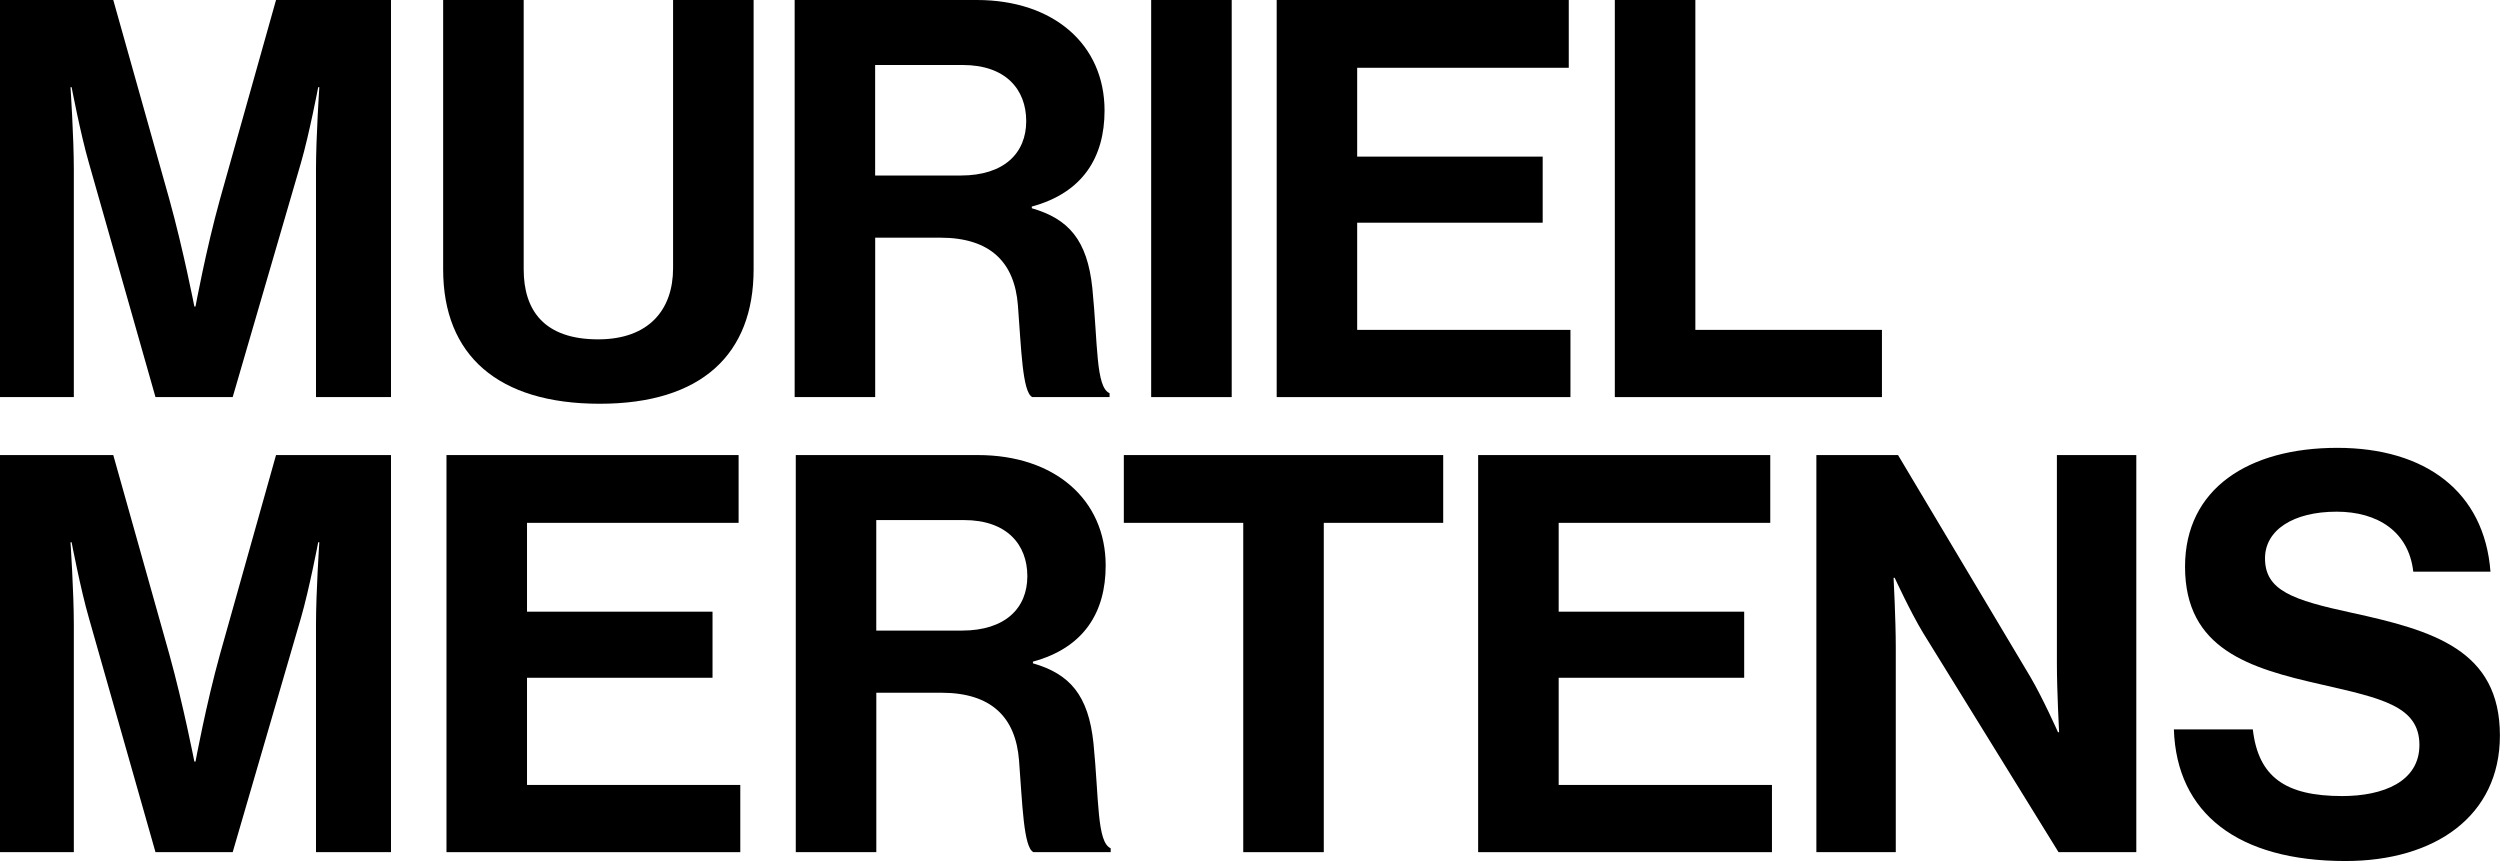
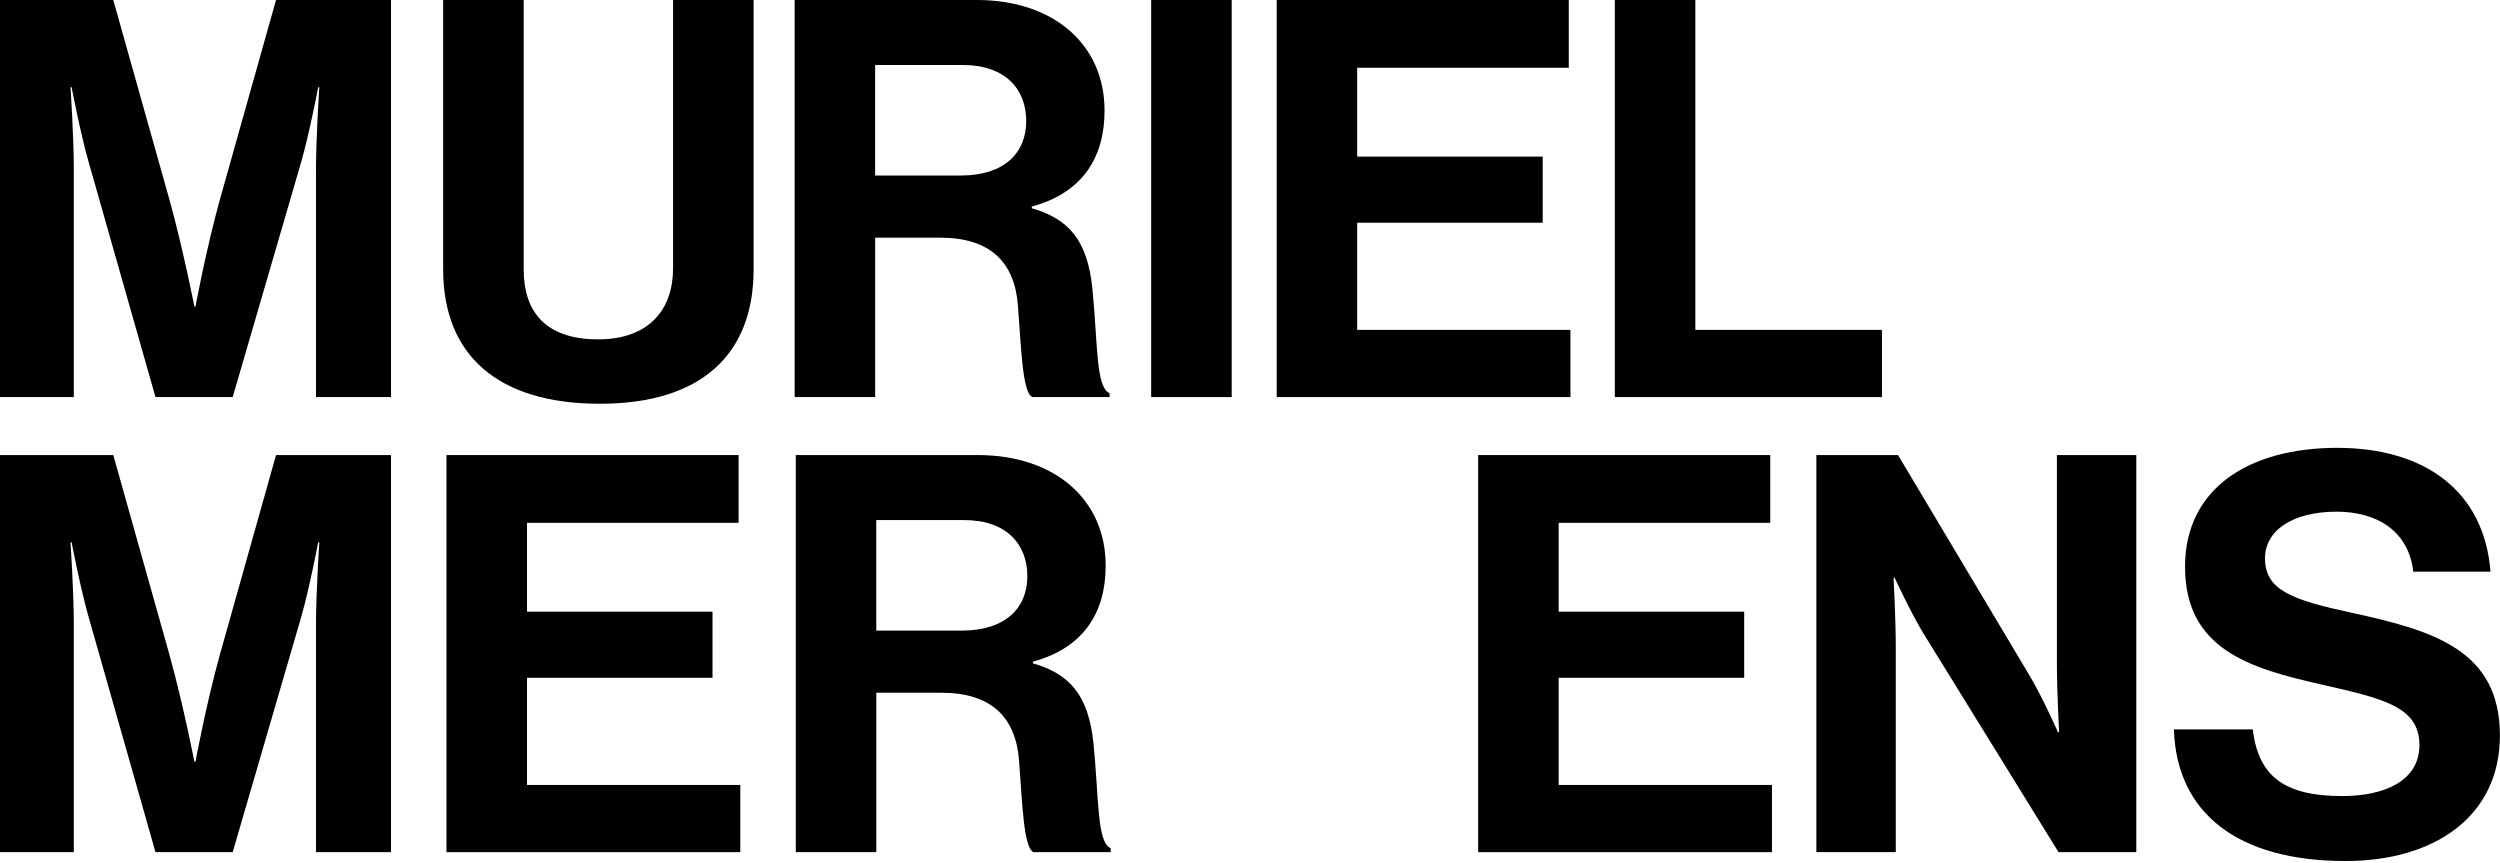
<svg xmlns="http://www.w3.org/2000/svg" width="533" height="184" viewBox="0 0 533 184" fill="none">
  <g clip-path="url(#clip0_27_2)">
    <path d="M0 0H24.15L36.11 42.51C39.07 53.17 41.44 65.36 41.44 65.36H41.68C41.68 65.36 43.93 53.16 46.89 42.51L58.85 0H83.36V84.66H67.37V36.11C67.37 29.24 68.08 18.59 68.08 18.59H67.84C67.84 18.59 65.95 28.54 64.17 34.69L49.61 84.66H33.15L18.94 34.69C17.16 28.53 15.27 18.59 15.27 18.59H15.03C15.03 18.59 15.74 29.25 15.74 36.11V84.66H0V0Z" fill="black" />
    <path d="M94.48 57.43V0H111.65V57.43C111.65 66.19 116.03 72.35 127.52 72.35C138.41 72.35 143.5 65.96 143.5 57.19V0H160.67V57.43C160.67 75.55 149.54 86.08 127.87 86.08C106.2 86.08 94.48 75.78 94.48 57.43Z" fill="black" />
    <path d="M169.42 0H208.26C224.6 0 235.49 9.47 235.49 23.56C235.49 33.51 230.87 41.08 219.98 44.04V44.4C227.8 46.65 231.82 51.15 232.89 61.45C234.08 73.41 233.6 82.53 236.56 83.83V84.66H220.1C217.97 83.71 217.73 74.24 217.02 65.12C216.31 55.88 211.1 50.67 200.44 50.67H186.59V84.65H169.42V0ZM186.59 37.42H204.82C214.17 37.42 218.79 32.57 218.79 25.82C218.79 19.07 214.41 13.86 205.29 13.86H186.58V37.42H186.59Z" fill="black" />
    <path d="M245.43 0H262.6V84.66H245.43V0Z" fill="black" />
    <path d="M272.18 0H334.46V14.45H289.35V33.39H328.9V47.48H289.35V70.33H334.82V84.66H272.19V0H272.18Z" fill="black" />
    <path d="M344.28 0H361.45V70.33H401.23V84.66H344.28V0Z" fill="black" />
    <path d="M0 97.02H24.15L36.11 139.53C39.07 150.19 41.44 162.38 41.44 162.38H41.68C41.68 162.38 43.93 150.18 46.89 139.53L58.85 97.02H83.36V181.68H67.37V133.13C67.37 126.26 68.08 115.61 68.08 115.61H67.84C67.84 115.61 65.95 125.56 64.17 131.71L49.61 181.68H33.15L18.94 131.71C17.16 125.55 15.27 115.61 15.27 115.61H15.03C15.03 115.61 15.74 126.27 15.74 133.13V181.68H0V97.02Z" fill="black" />
    <path d="M95.19 97.02H157.47V111.47H112.36V130.41H151.91V144.5H112.36V167.35H157.83V181.68H95.19V97.02Z" fill="black" />
    <path d="M169.66 97.02H208.5C224.84 97.02 235.73 106.49 235.73 120.58C235.73 130.53 231.11 138.1 220.22 141.06V141.42C228.04 143.67 232.06 148.17 233.13 158.47C234.32 170.43 233.84 179.55 236.8 180.85V181.68H220.34C218.21 180.73 217.97 171.26 217.26 162.14C216.55 152.9 211.34 147.69 200.68 147.69H186.83V181.67H169.66V97.01V97.02ZM186.83 134.44H205.06C214.41 134.44 219.03 129.59 219.03 122.84C219.03 116.09 214.65 110.88 205.53 110.88H186.82V134.44H186.83Z" fill="black" />
-     <path d="M239.61 97.02H307.69V111.47H282.23V181.68H265.06V111.47H239.6V97.02H239.61Z" fill="black" />
    <path d="M315.14 97.02H377.42V111.47H332.31V130.41H371.86V144.5H332.31V167.35H377.78V181.68H315.14V97.02Z" fill="black" />
    <path d="M387.25 97.02H404.66L432.84 144.26C435.56 148.88 438.76 156.1 438.76 156.1H439C439 156.1 438.53 147.34 438.53 141.42V97.02H455.46V181.68H438.88L409.99 134.91C407.27 130.41 403.95 123.19 403.95 123.19H403.71C403.71 123.19 404.18 132.07 404.18 137.99V181.68H387.25V97.02Z" fill="black" />
    <path d="M463.49 155.51H480.3C481.48 165.69 487.29 169.72 499.36 169.72C508.12 169.72 515.82 166.64 515.82 158.83C515.82 150.54 507.77 148.88 494.86 145.92C479.7 142.49 465.85 138.46 465.85 120.82C465.85 104.13 479.47 95.48 498.29 95.48C517.11 95.48 529.67 104.83 530.97 121.88H514.51C513.56 113.36 506.93 109.09 498.17 109.09C488.93 109.09 482.9 113 482.9 119.04C482.9 125.91 488.82 127.92 501.37 130.64C518.78 134.43 532.98 138.57 532.98 156.81C532.98 173.98 519.13 183.57 500.06 183.57C477.09 183.57 464.06 173.39 463.47 155.51H463.49Z" fill="black" />
  </g>
  <defs>
    <clipPath id="clip0_27_2">
      <rect width="532.99" height="183.57" fill="white" />
    </clipPath>
  </defs>
</svg>